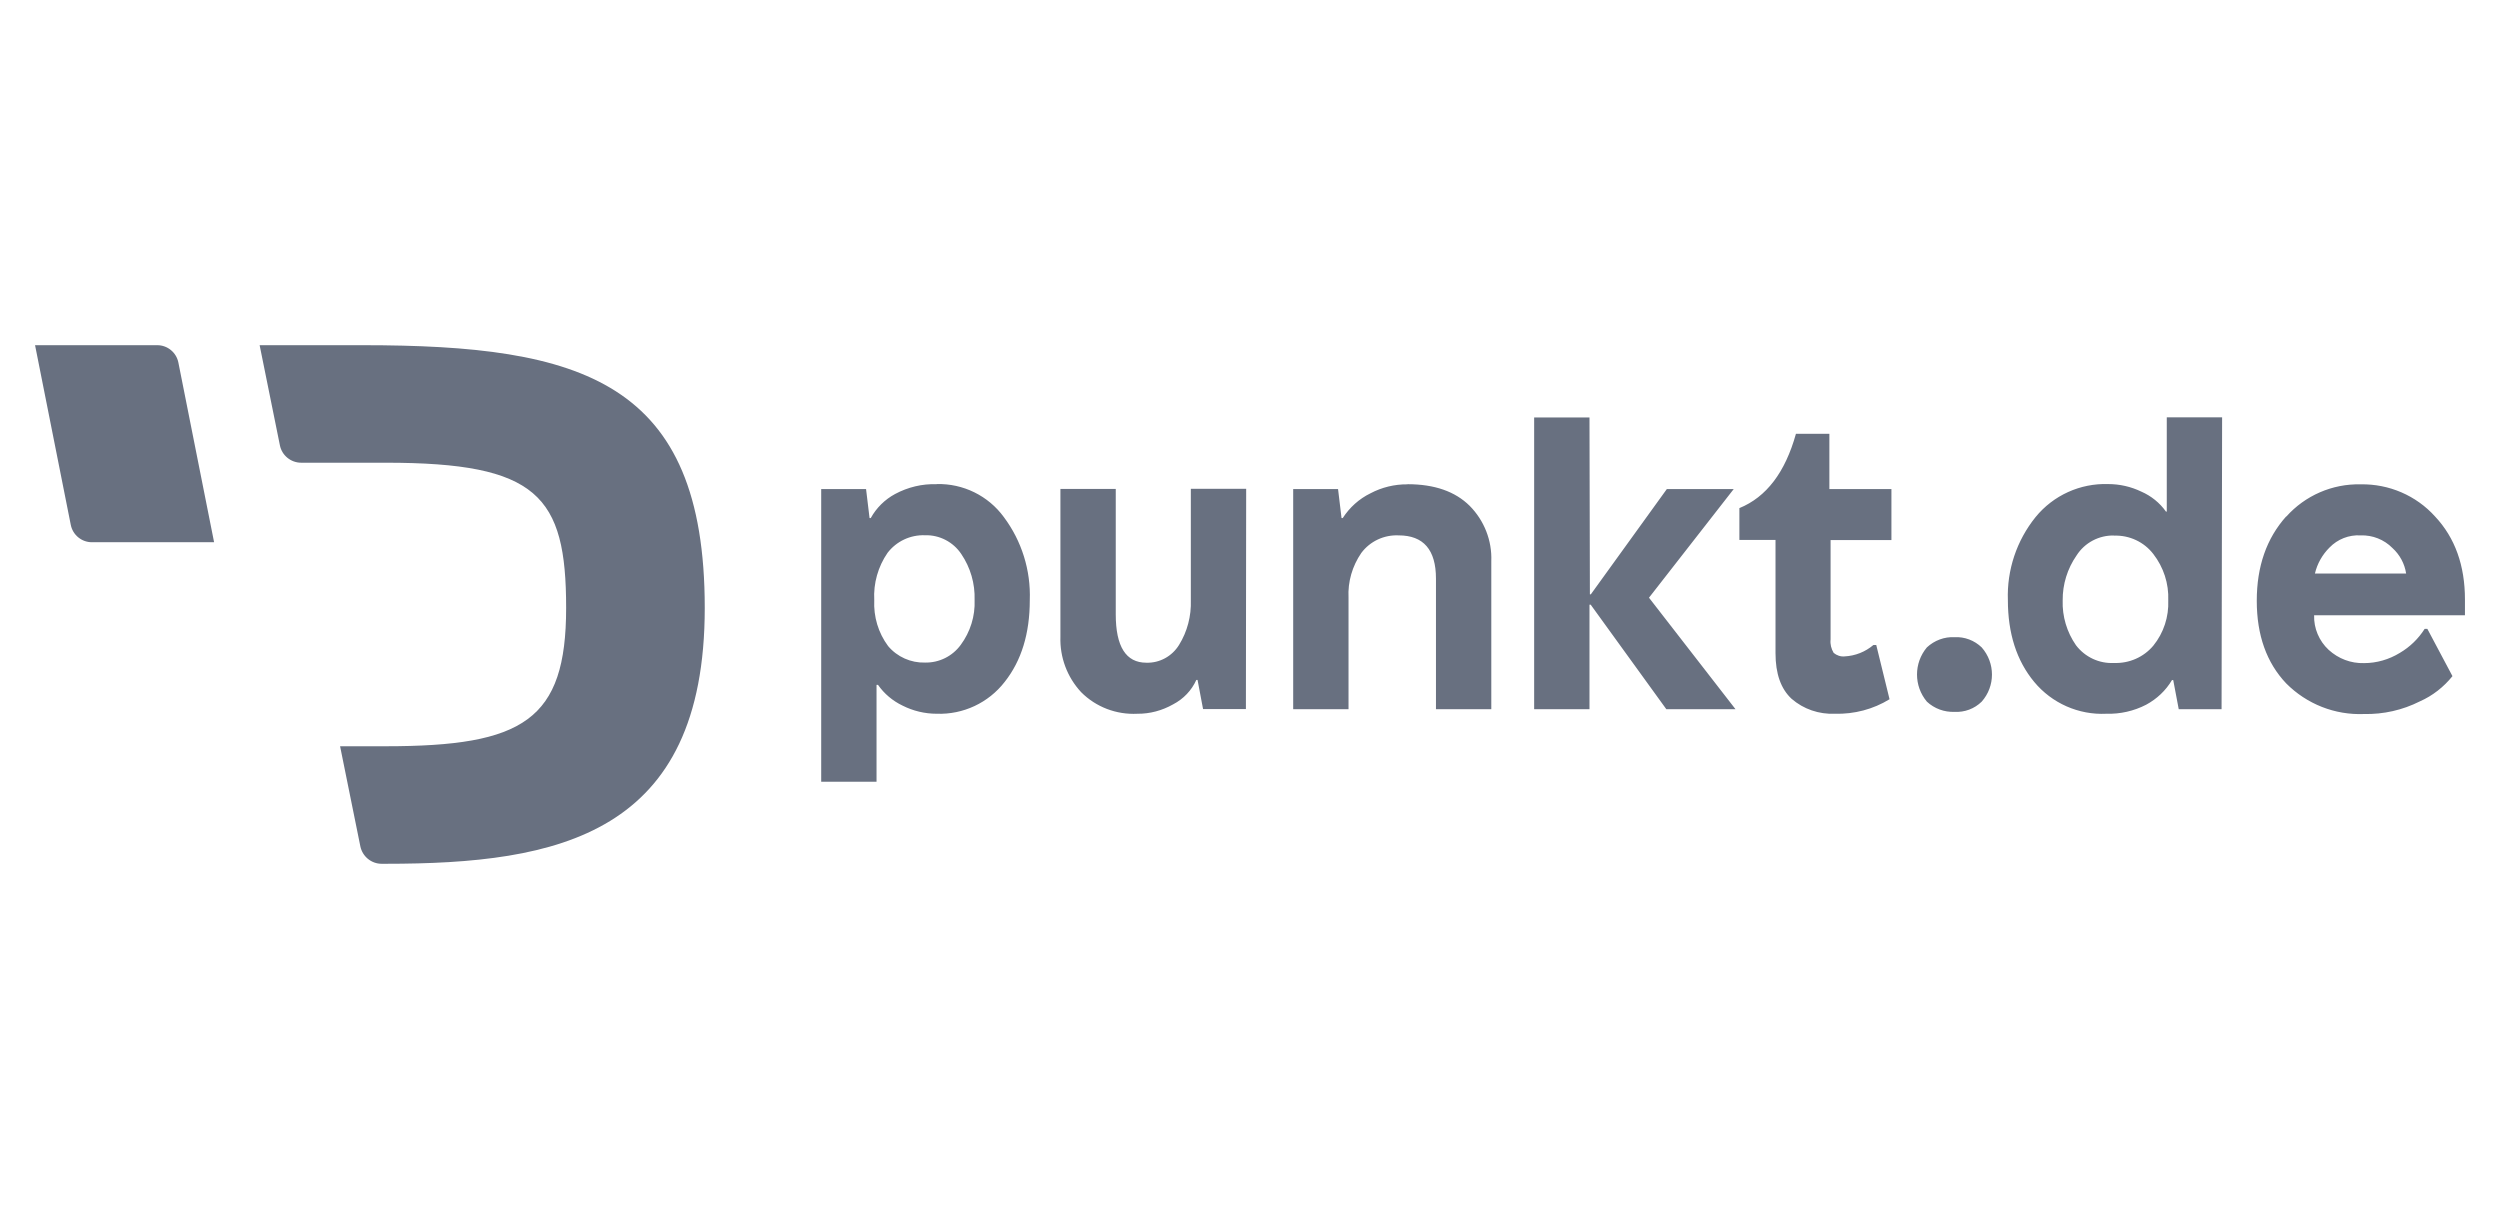
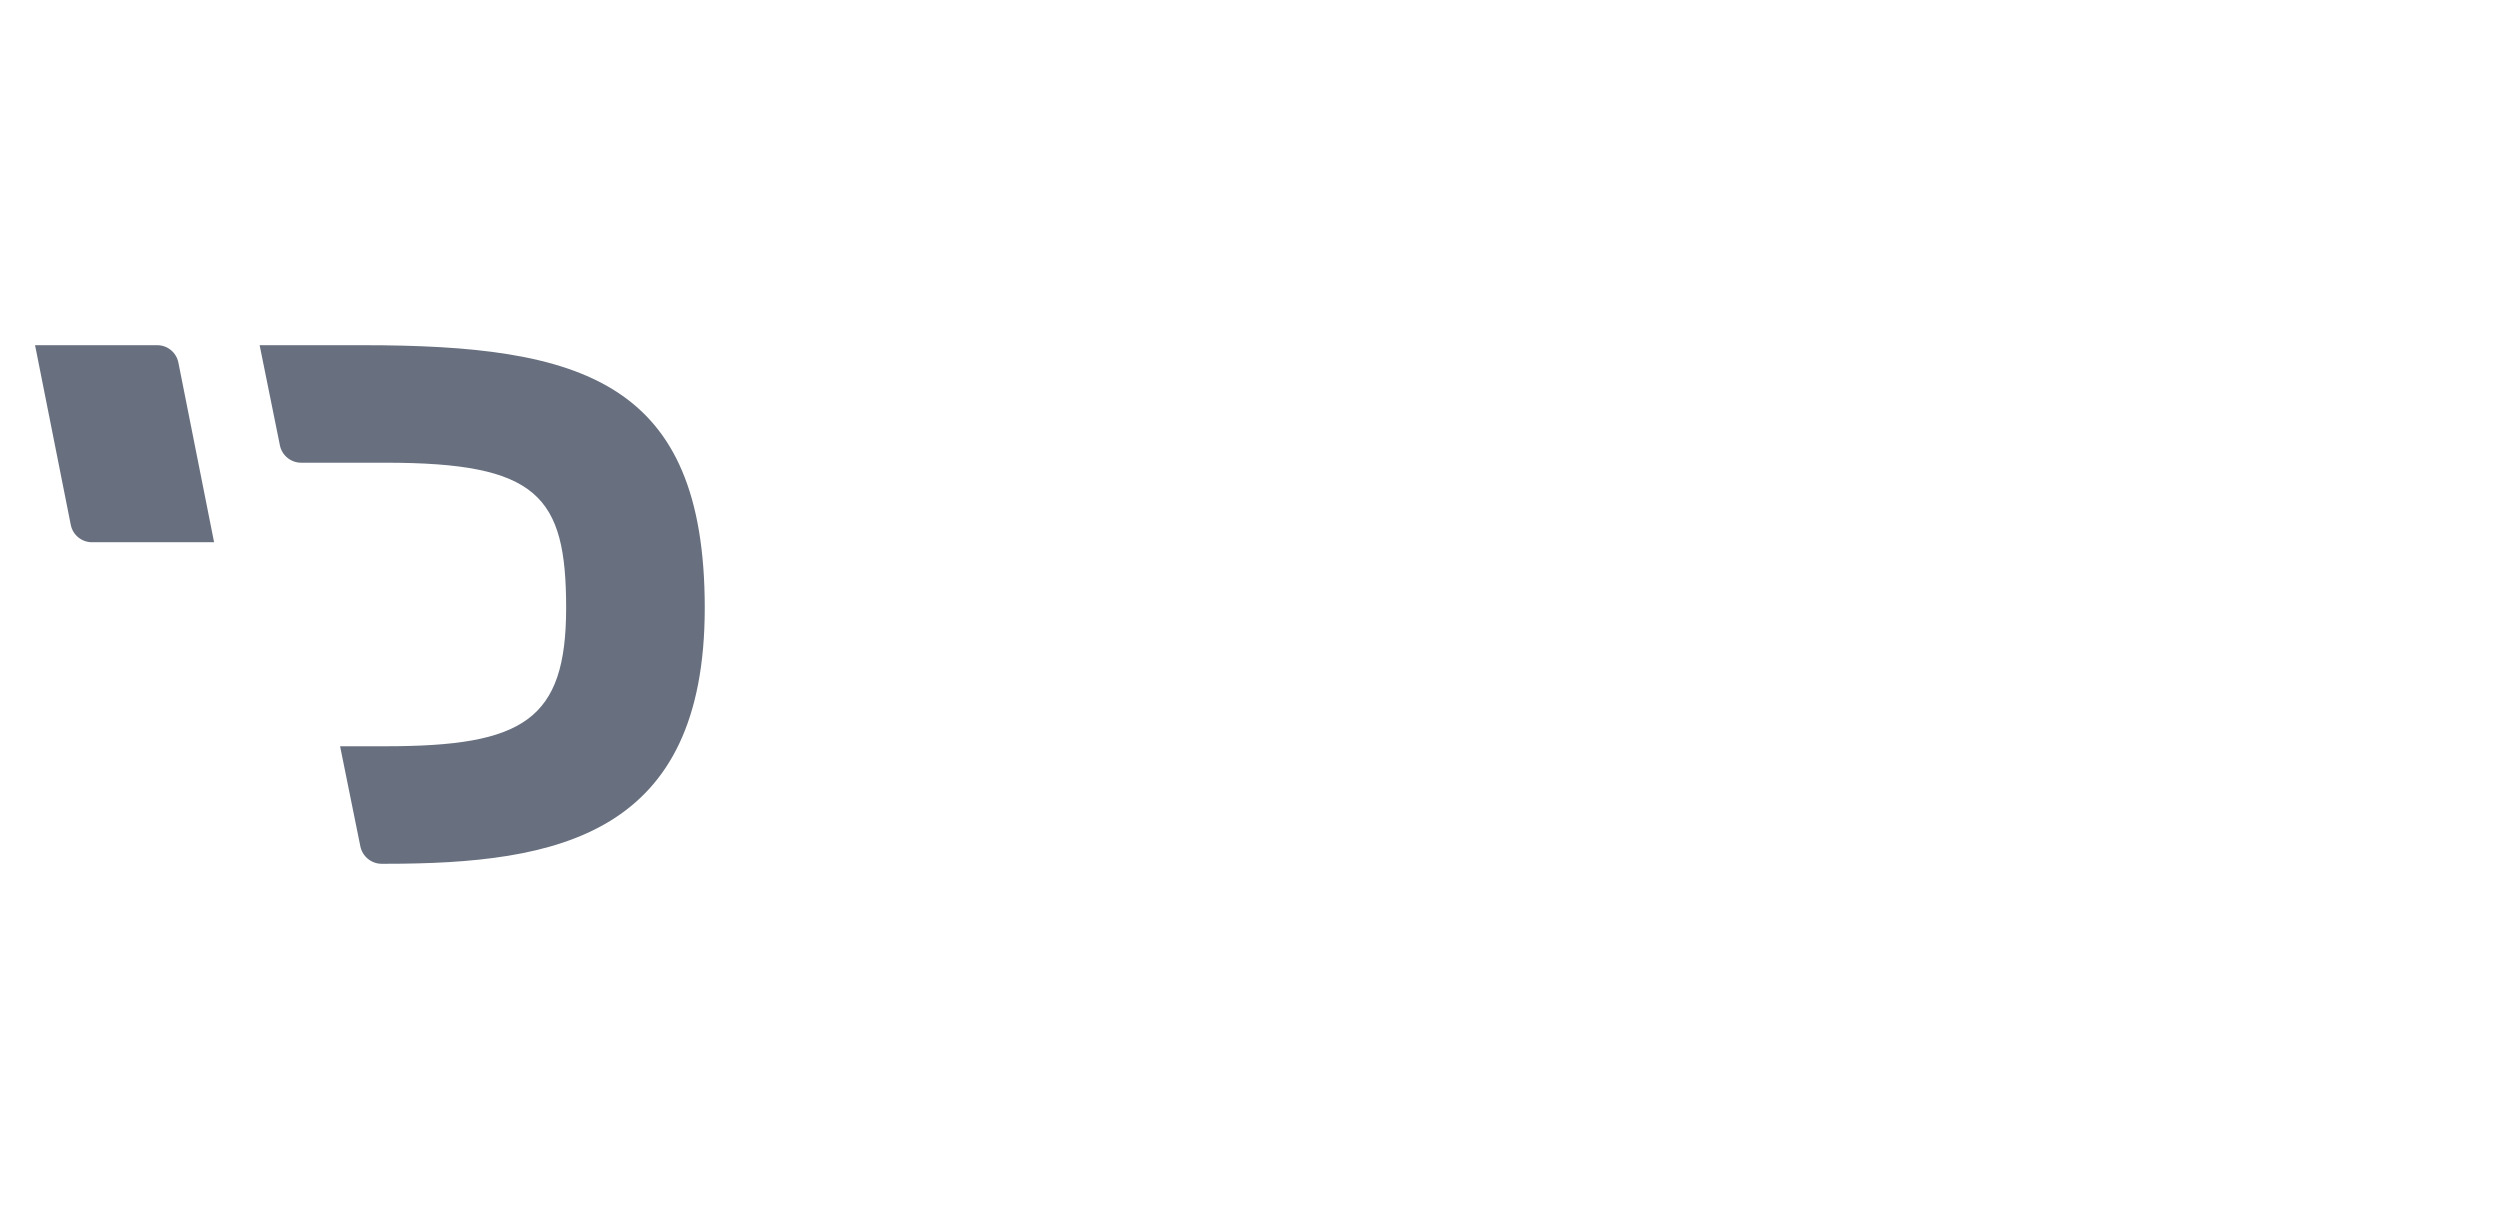
<svg xmlns="http://www.w3.org/2000/svg" id="Layer_2" width="186.13" height="90" viewBox="0 0 186.13 90">
  <g id="Layer_1-2">
-     <path d="m69.74,36.04c1.97-.05,3.84.87,5,2.46,1.33,1.78,2.01,3.96,1.93,6.18,0,2.48-.62,4.51-1.87,6.09-1.21,1.56-3.09,2.44-5.06,2.37-.89,0-1.76-.21-2.55-.61-.73-.35-1.36-.88-1.82-1.54h-.11v7.21h-4.12v-21.79h3.34l.26,2.16h.09c.42-.76,1.05-1.38,1.81-1.79.95-.51,2.02-.77,3.1-.73h0Zm-.87,3.81c-1.09-.04-2.13.45-2.79,1.31-.71,1.03-1.06,2.27-.99,3.52-.06,1.23.3,2.44,1.03,3.42.68.81,1.7,1.26,2.75,1.23,1.05.02,2.04-.47,2.66-1.32.71-.96,1.08-2.14,1.03-3.34.04-1.22-.31-2.42-.99-3.42-.6-.9-1.62-1.43-2.7-1.4h0s0,0,0,0Zm23.89,12.94h-3.19l-.41-2.17h-.09c-.35.78-.96,1.42-1.73,1.82-.81.46-1.73.71-2.66.7-1.56.08-3.09-.5-4.19-1.61-1.04-1.12-1.59-2.6-1.54-4.12v-11.01h4.12v9.34c0,2.4.76,3.6,2.28,3.6.99.03,1.91-.48,2.43-1.32.62-1,.92-2.16.88-3.34v-8.29h4.12s-.02,16.39-.02,16.39Zm12.03-16.74c2.01,0,3.55.54,4.63,1.61,1.08,1.09,1.67,2.58,1.61,4.12v11.02h-4.12v-9.72c0-2.15-.93-3.22-2.78-3.22-1.09-.05-2.13.44-2.78,1.31-.67.98-1.01,2.14-.95,3.33v8.3h-4.12v-16.39h3.34l.26,2.16h.09c.51-.79,1.22-1.43,2.06-1.84.85-.45,1.8-.68,2.76-.67Zm13.59,8.2h.06l5.66-7.84h4.98l-6.31,8.09,6.44,8.3h-5.15l-5.63-7.78h-.09v7.78h-4.12v-21.72h4.12l.03,13.17Zm17.81-7.84h4.63v3.8h-4.53v7.4c-.04.35.05.7.23,1,.23.19.52.29.82.26.79-.04,1.54-.34,2.14-.85h.21l.99,4.04c-1.22.75-2.64,1.12-4.07,1.08-1.18.05-2.33-.34-3.22-1.11-.8-.74-1.2-1.87-1.2-3.4v-8.43h-2.69v-2.37c2.01-.82,3.41-2.66,4.21-5.53h2.49v4.1h0Zm9.33,11.03c.75-.04,1.48.24,2.02.76,1.02,1.16,1.02,2.89,0,4.04-.54.53-1.27.8-2.02.76-.76.03-1.5-.24-2.06-.76-.98-1.17-.98-2.87,0-4.04.56-.52,1.3-.8,2.06-.76Zm19.88,5.36h-3.19l-.41-2.17h-.09c-.46.78-1.13,1.41-1.93,1.84-.91.47-1.93.7-2.96.67-2.06.1-4.05-.78-5.37-2.37-1.31-1.58-1.96-3.61-1.96-6.09-.08-2.24.65-4.43,2.06-6.18,1.32-1.62,3.32-2.53,5.41-2.46.85,0,1.69.19,2.46.56.74.32,1.38.84,1.84,1.49h.06v-7.02h4.12l-.04,21.72Zm-7.99-12.93c-1.13-.03-2.2.53-2.81,1.49-.68.98-1.04,2.14-1.03,3.34-.04,1.19.31,2.36.99,3.34.67.88,1.73,1.38,2.84,1.32,1.12.04,2.2-.43,2.92-1.29.77-.95,1.16-2.15,1.11-3.37.05-1.25-.35-2.47-1.11-3.45-.69-.9-1.78-1.41-2.92-1.37Zm12.81-1.41c1.4-1.57,3.43-2.45,5.53-2.4,2.11-.04,4.14.83,5.55,2.4,1.48,1.58,2.22,3.64,2.22,6.18v1.17h-11.23c-.03.97.37,1.91,1.08,2.57.72.66,1.66,1.02,2.64.99.94,0,1.86-.27,2.66-.76.75-.44,1.38-1.05,1.85-1.79h.2l1.87,3.52c-.65.81-1.48,1.46-2.43,1.88-1.29.65-2.71.97-4.15.94-2.17.09-4.27-.74-5.8-2.28-1.46-1.54-2.19-3.59-2.19-6.15s.73-4.65,2.19-6.28Zm7.9,2.34c-.62-.63-1.48-.97-2.37-.94-.87-.05-1.71.28-2.32.91-.53.53-.91,1.2-1.08,1.93h6.79c-.11-.73-.47-1.4-1.02-1.9h0Z" fill="#687080" />
    <path d="m11.71,25.7H2.61l2.66,13.38c.15.75.81,1.29,1.57,1.29h9.1l-2.66-13.38c-.15-.75-.81-1.29-1.57-1.29Zm15.28,0h-7.66l1.51,7.46c.15.75.82,1.29,1.58,1.29h6.29c11.32,0,13.44,2.45,13.44,10.81s-3.18,10.3-13.44,10.3h-3.39l1.51,7.46c.16.75.82,1.29,1.58,1.29h.3c12.87,0,23.76-2.14,23.76-19.05s-9.13-19.56-25.47-19.56Z" fill="#687080" />
    <rect width="186.13" height="90" fill="none" />
  </g>
</svg>